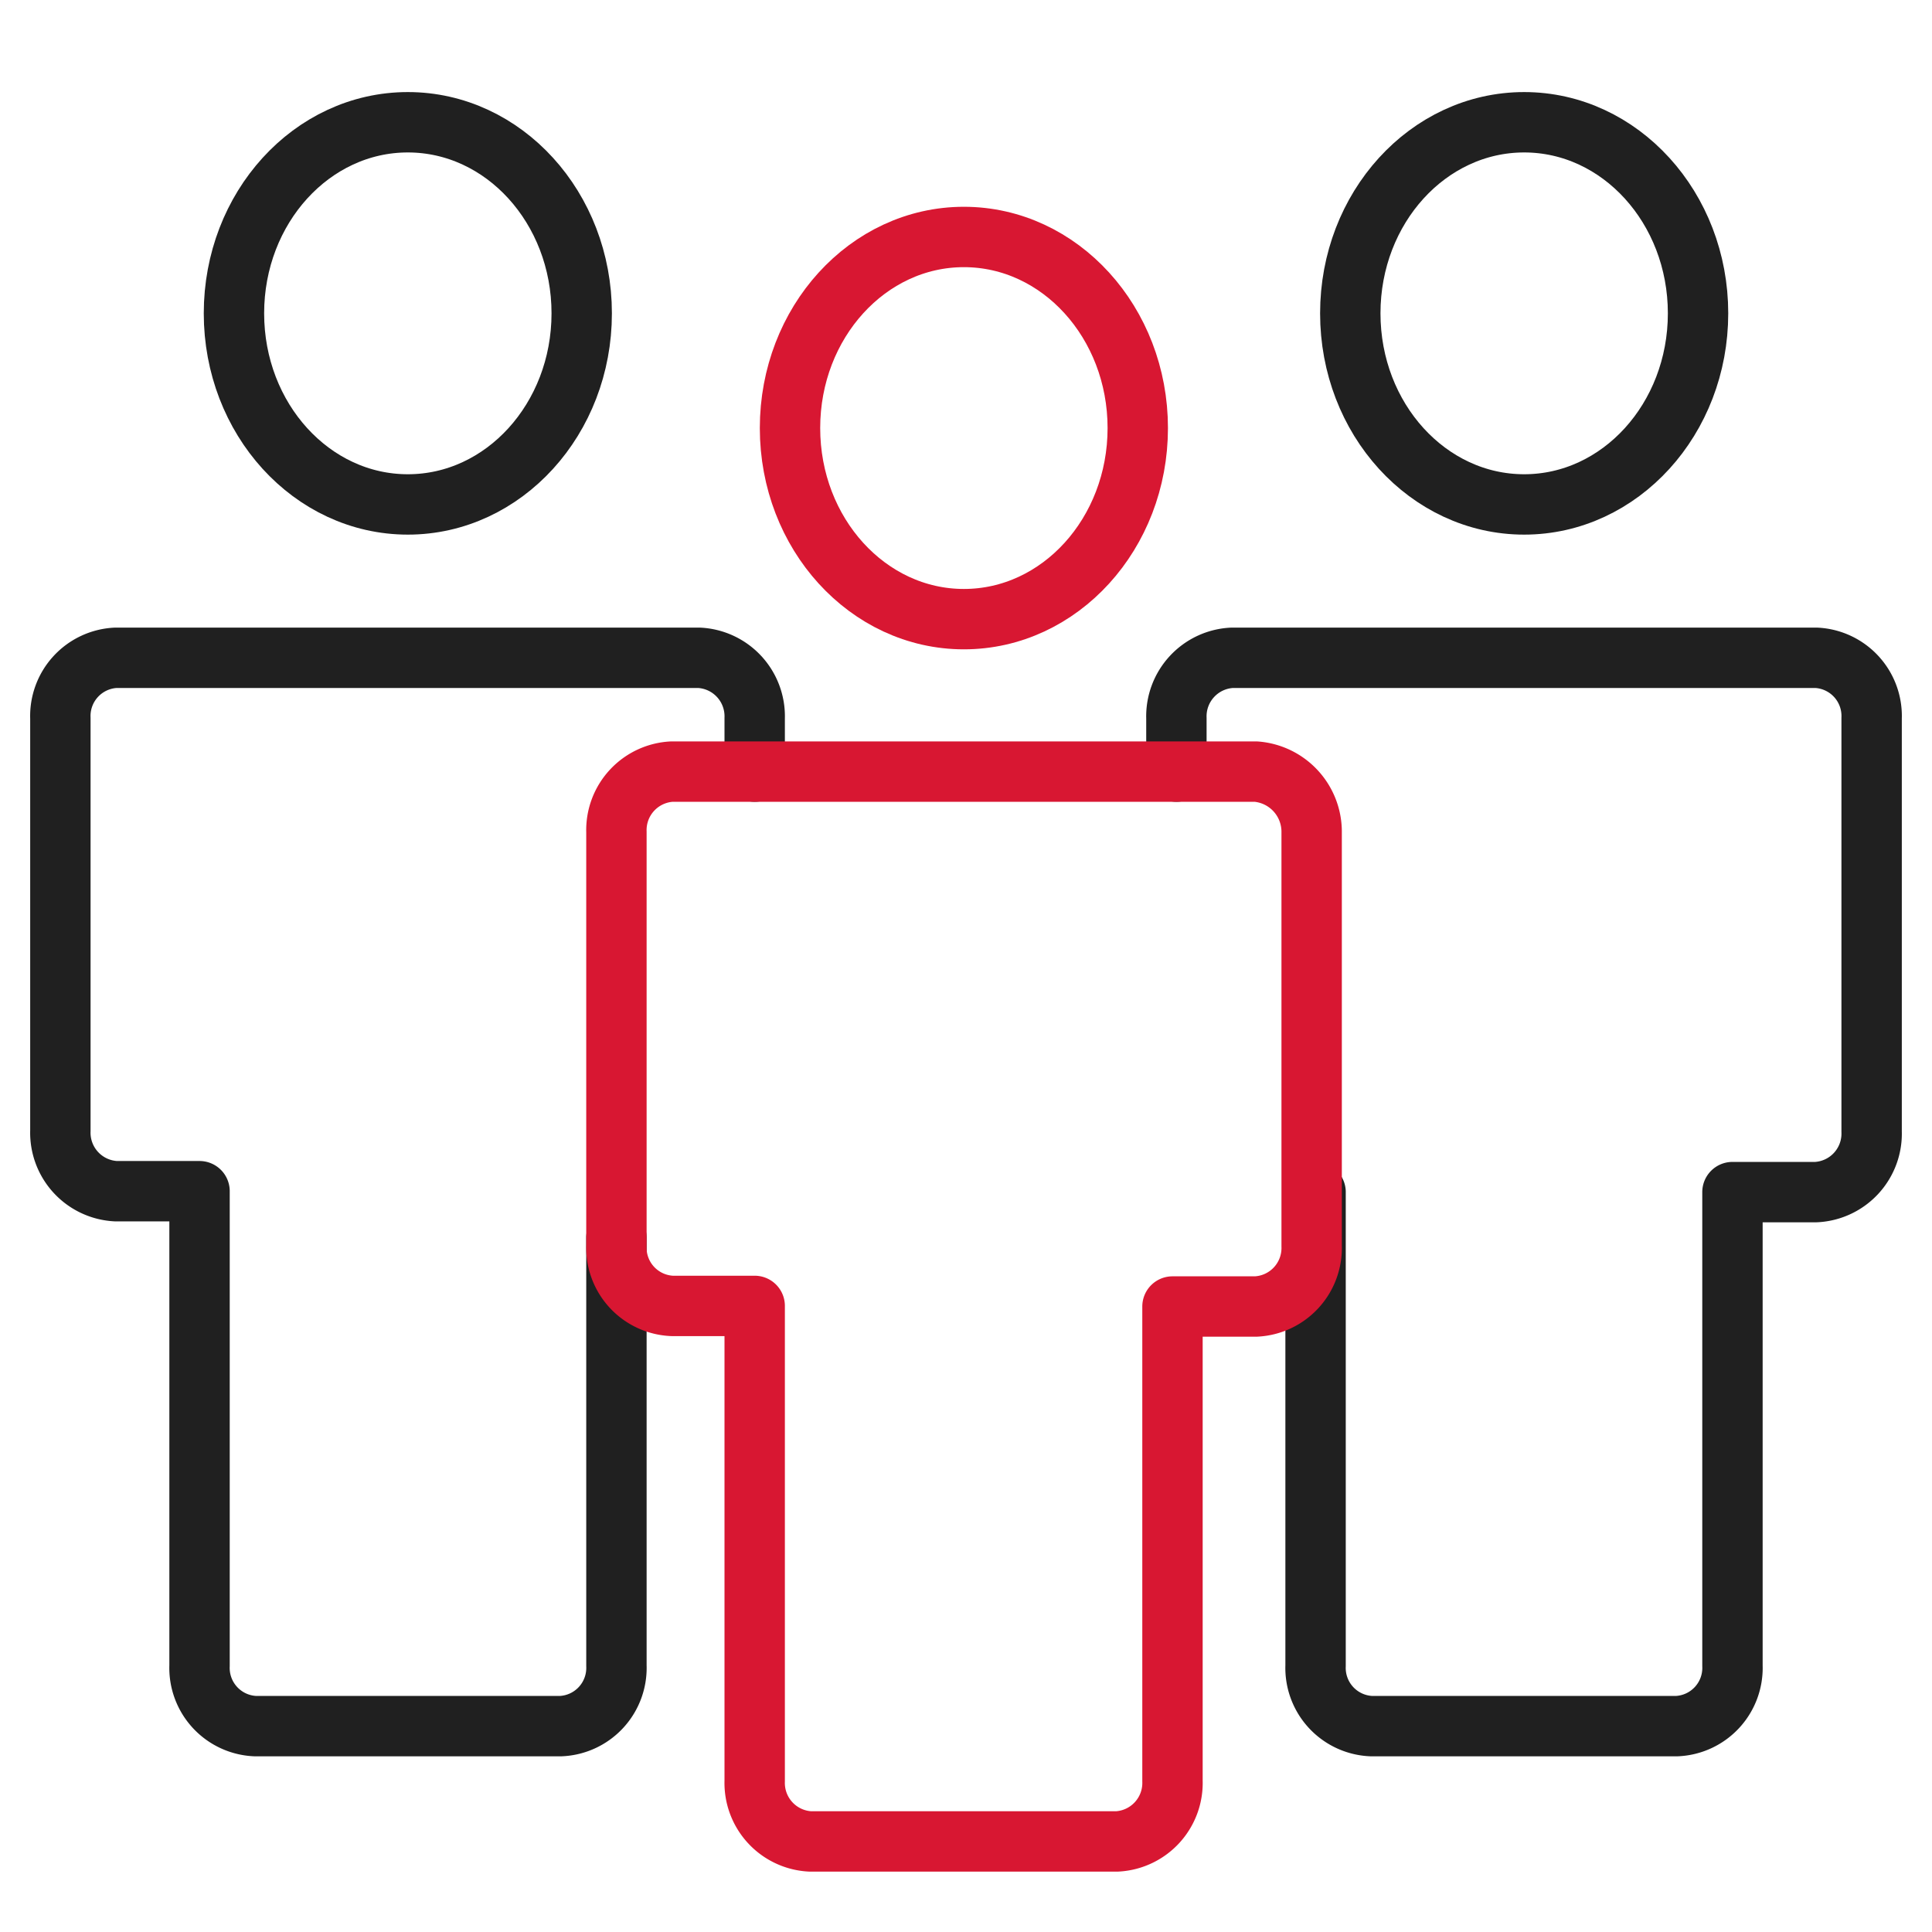
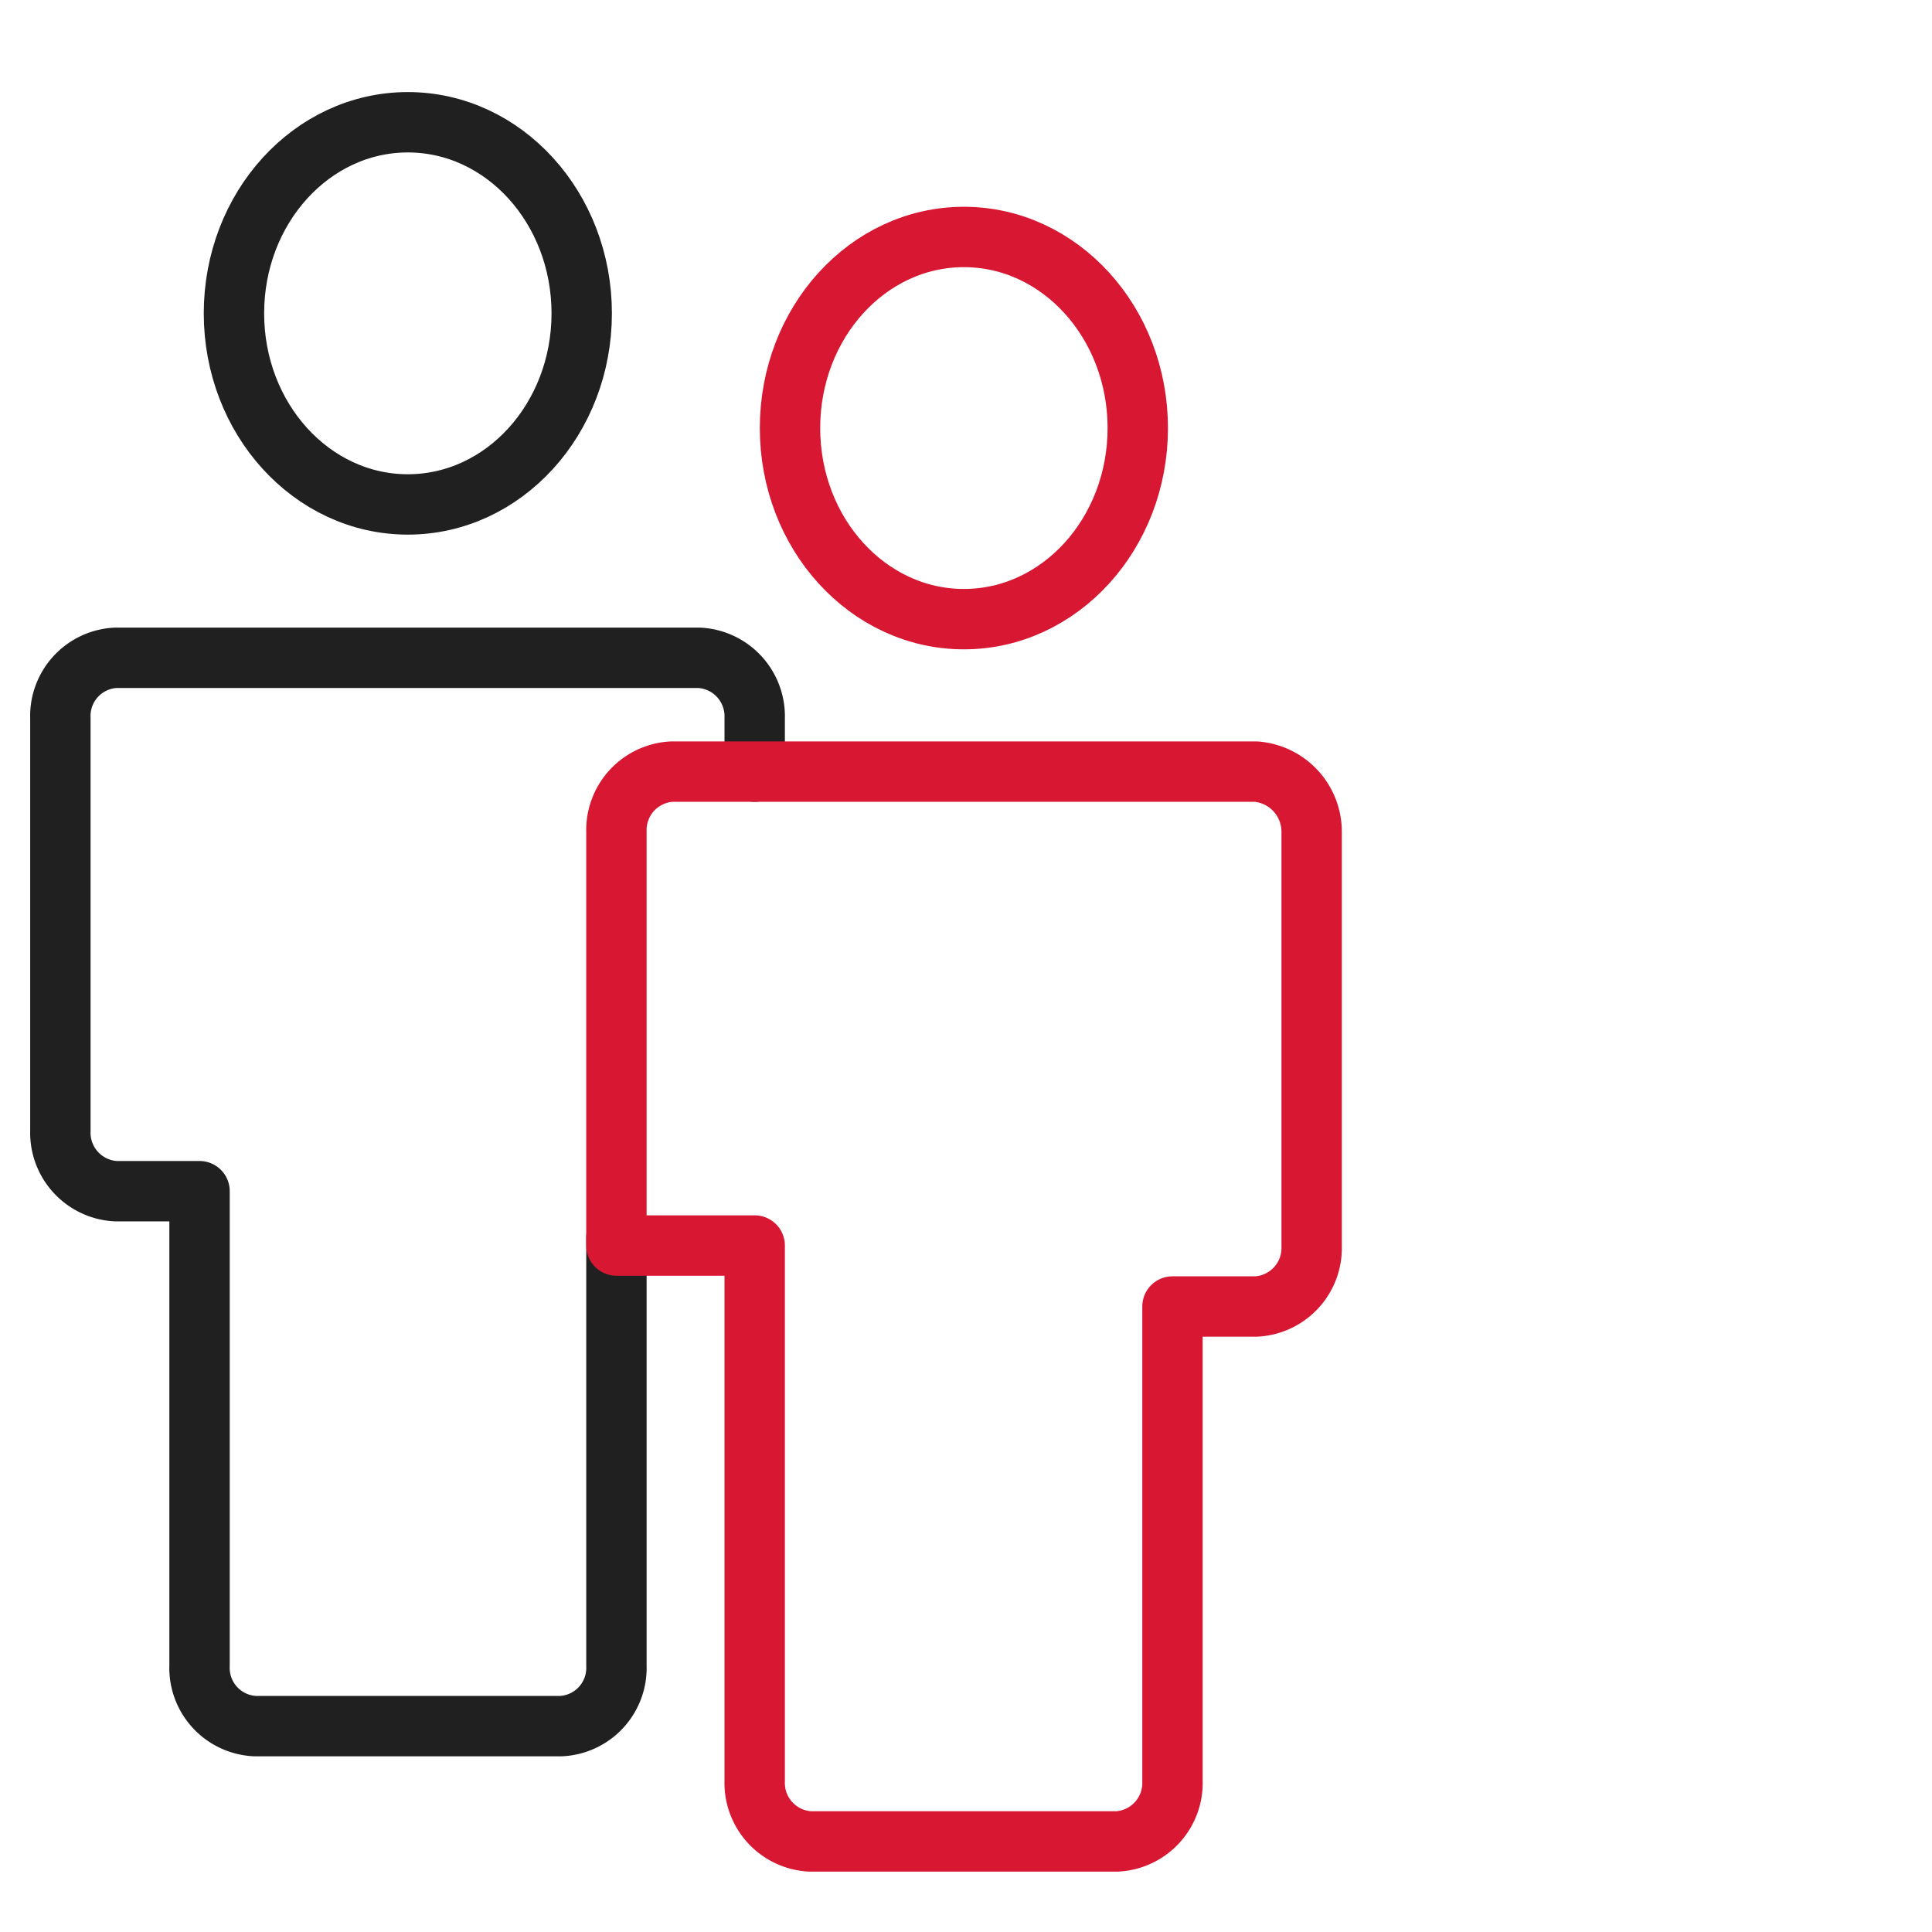
<svg xmlns="http://www.w3.org/2000/svg" width="64" height="64" viewBox="0 0 64 64">
  <defs>
    <style>.a,.b{fill:none;stroke-linecap:round;stroke-linejoin:round;stroke-width:2px;}.a{stroke:#202020;}.b{stroke:#d81732;}</style>
  </defs>
  <title>icon_comm</title>
  <ellipse class="a" cx="13.51" cy="10.38" rx="5.76" ry="6.33" />
  <path class="a" d="M25,25.56V23.79a1.94,1.94,0,0,0-1.85-2H3.84a1.93,1.93,0,0,0-1.84,2V37.46a1.94,1.94,0,0,0,1.84,2H6.61V55.18a1.93,1.93,0,0,0,1.84,2H18.58a1.93,1.93,0,0,0,1.84-2V41" />
-   <ellipse class="a" cx="50.49" cy="10.38" rx="5.76" ry="6.33" />
-   <path class="a" d="M43.58,39.49V55.18a1.93,1.93,0,0,0,1.84,2H55.55a1.93,1.93,0,0,0,1.84-2V39.49h2.77a1.94,1.94,0,0,0,1.84-2V23.79a1.93,1.93,0,0,0-1.84-2H40.82a1.94,1.94,0,0,0-1.85,2v1.77" />
  <ellipse class="b" cx="31.93" cy="14.18" rx="5.76" ry="6.33" />
-   <path class="b" d="M41.6,25.56H22.26a1.94,1.94,0,0,0-1.84,2V41.26a1.93,1.93,0,0,0,1.84,2H25V59a1.94,1.94,0,0,0,1.84,2H37a1.94,1.94,0,0,0,1.84-2V43.28H41.6a1.94,1.94,0,0,0,1.85-2V27.59A2,2,0,0,0,41.6,25.56Z" />
+   <path class="b" d="M41.6,25.56H22.26a1.94,1.94,0,0,0-1.84,2V41.26H25V59a1.94,1.94,0,0,0,1.84,2H37a1.94,1.94,0,0,0,1.84-2V43.28H41.6a1.94,1.94,0,0,0,1.85-2V27.59A2,2,0,0,0,41.6,25.56Z" />
</svg>